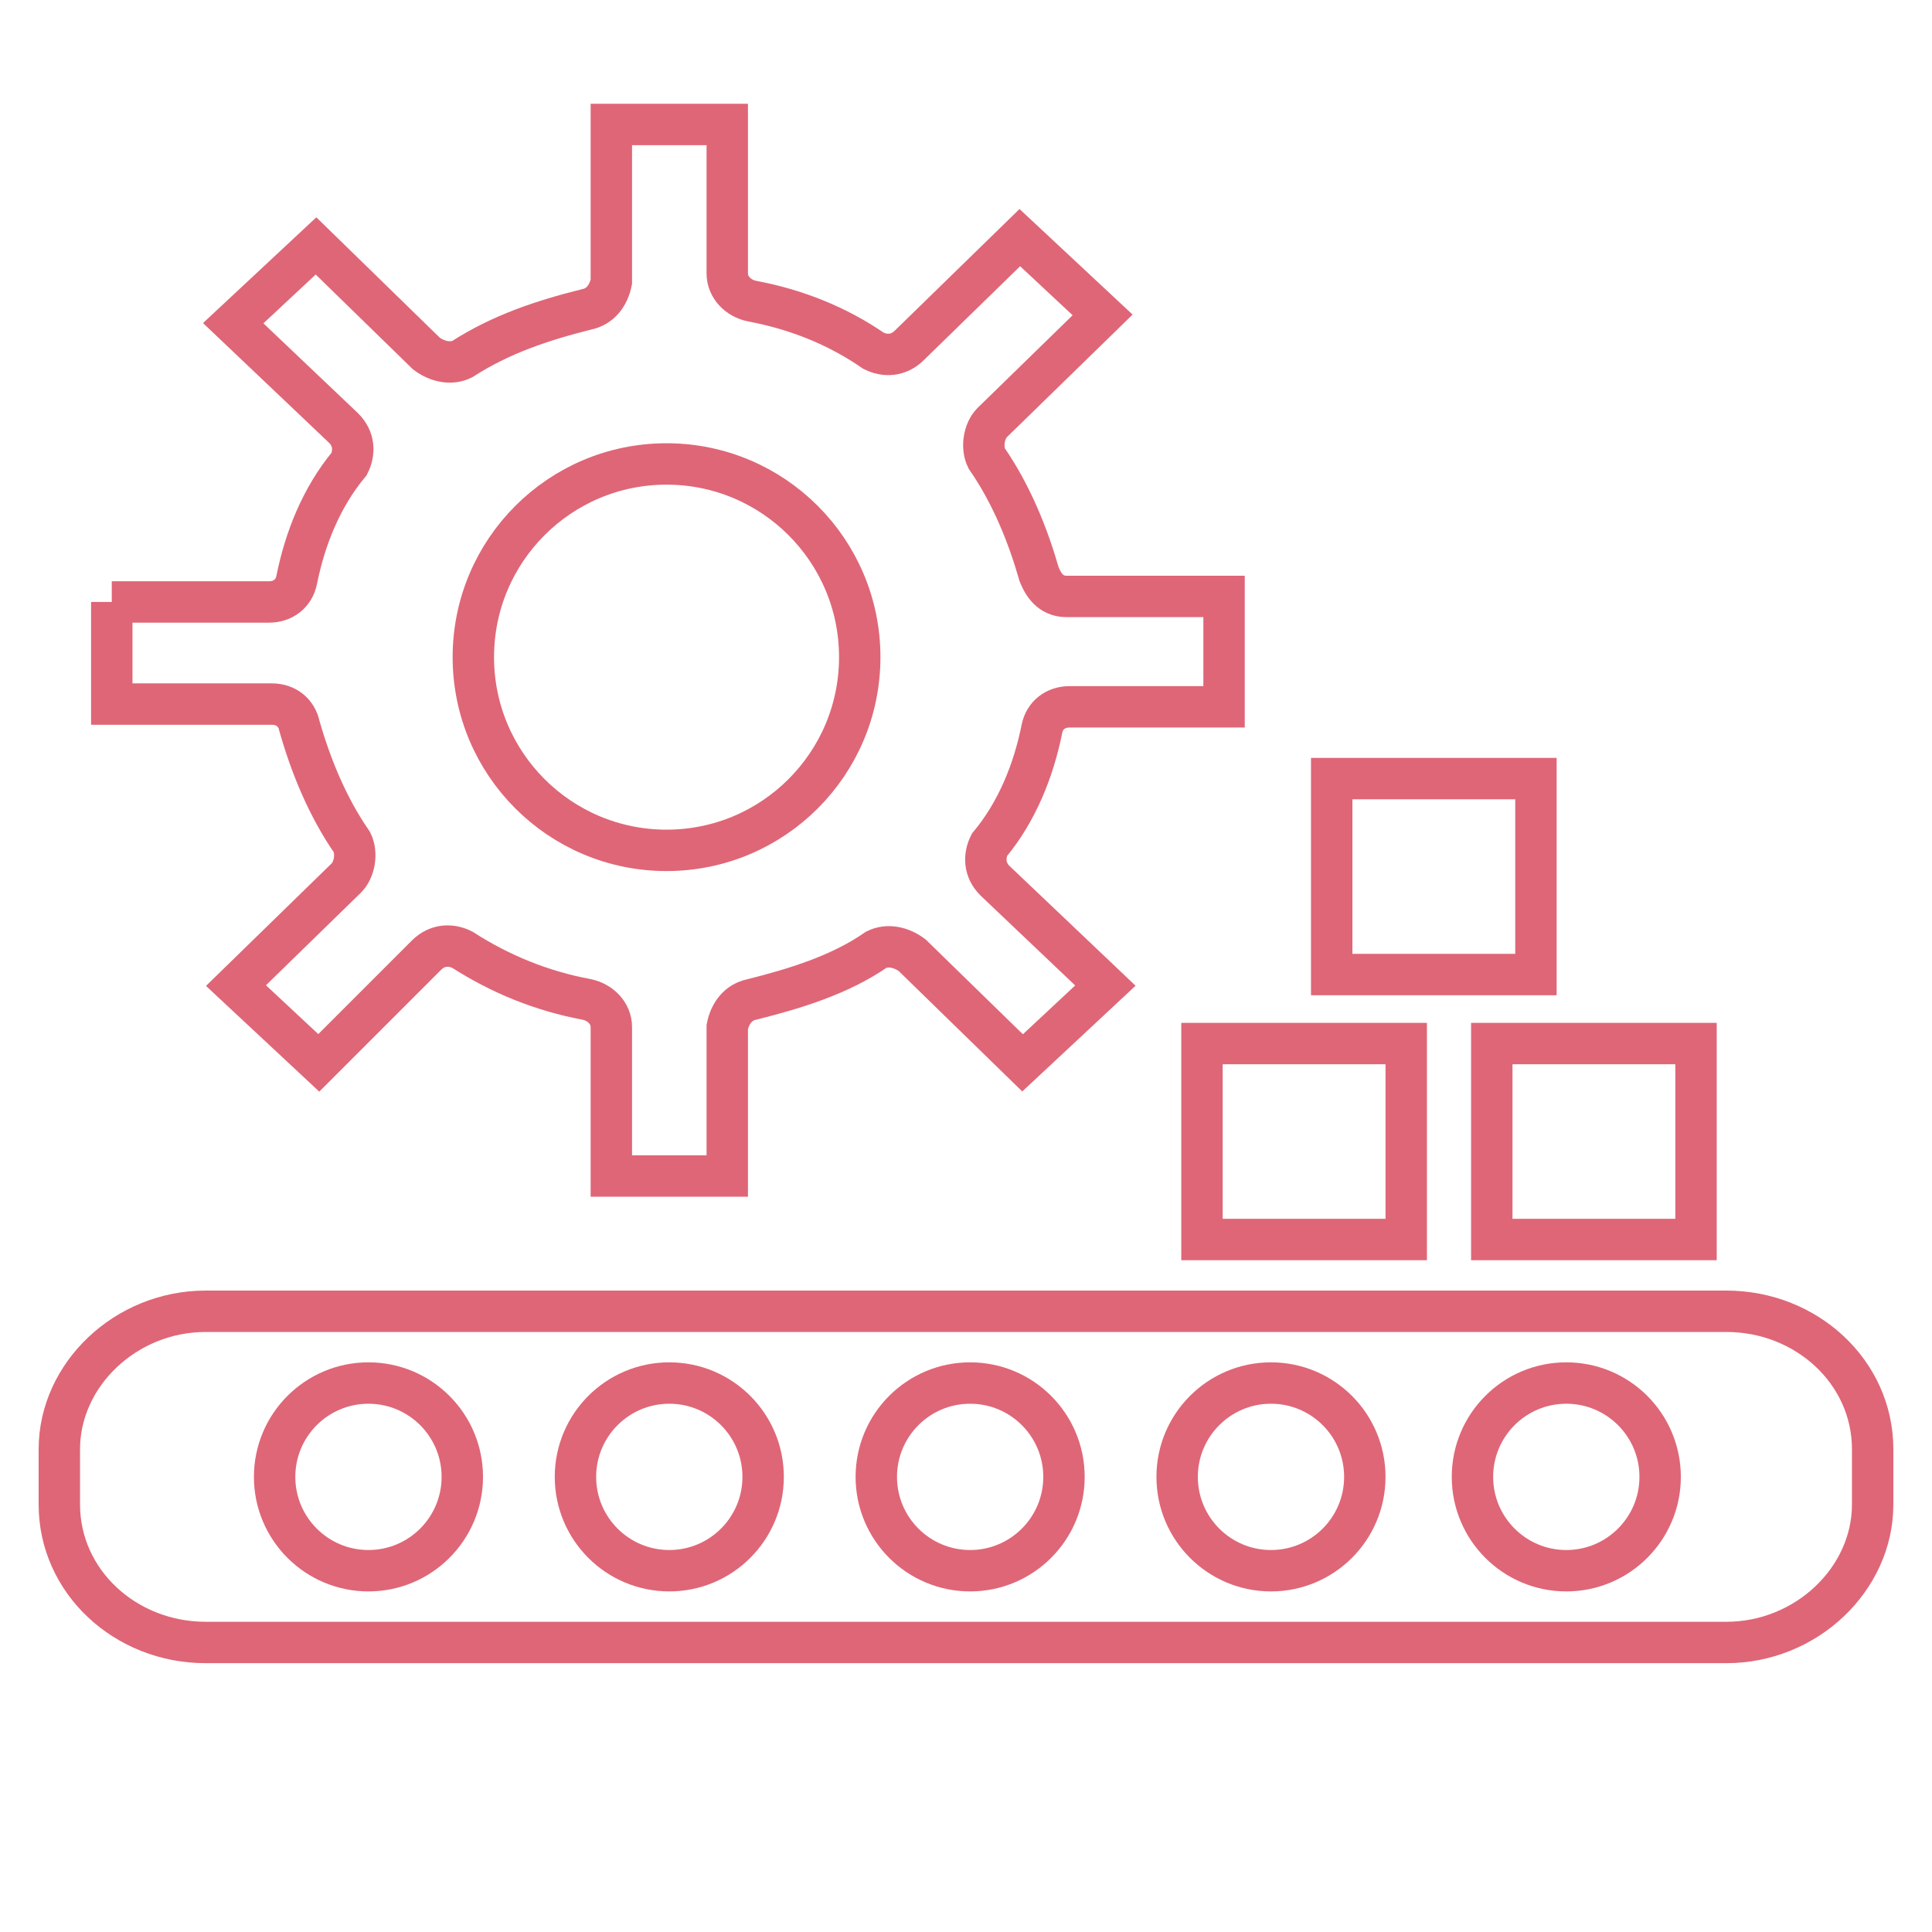
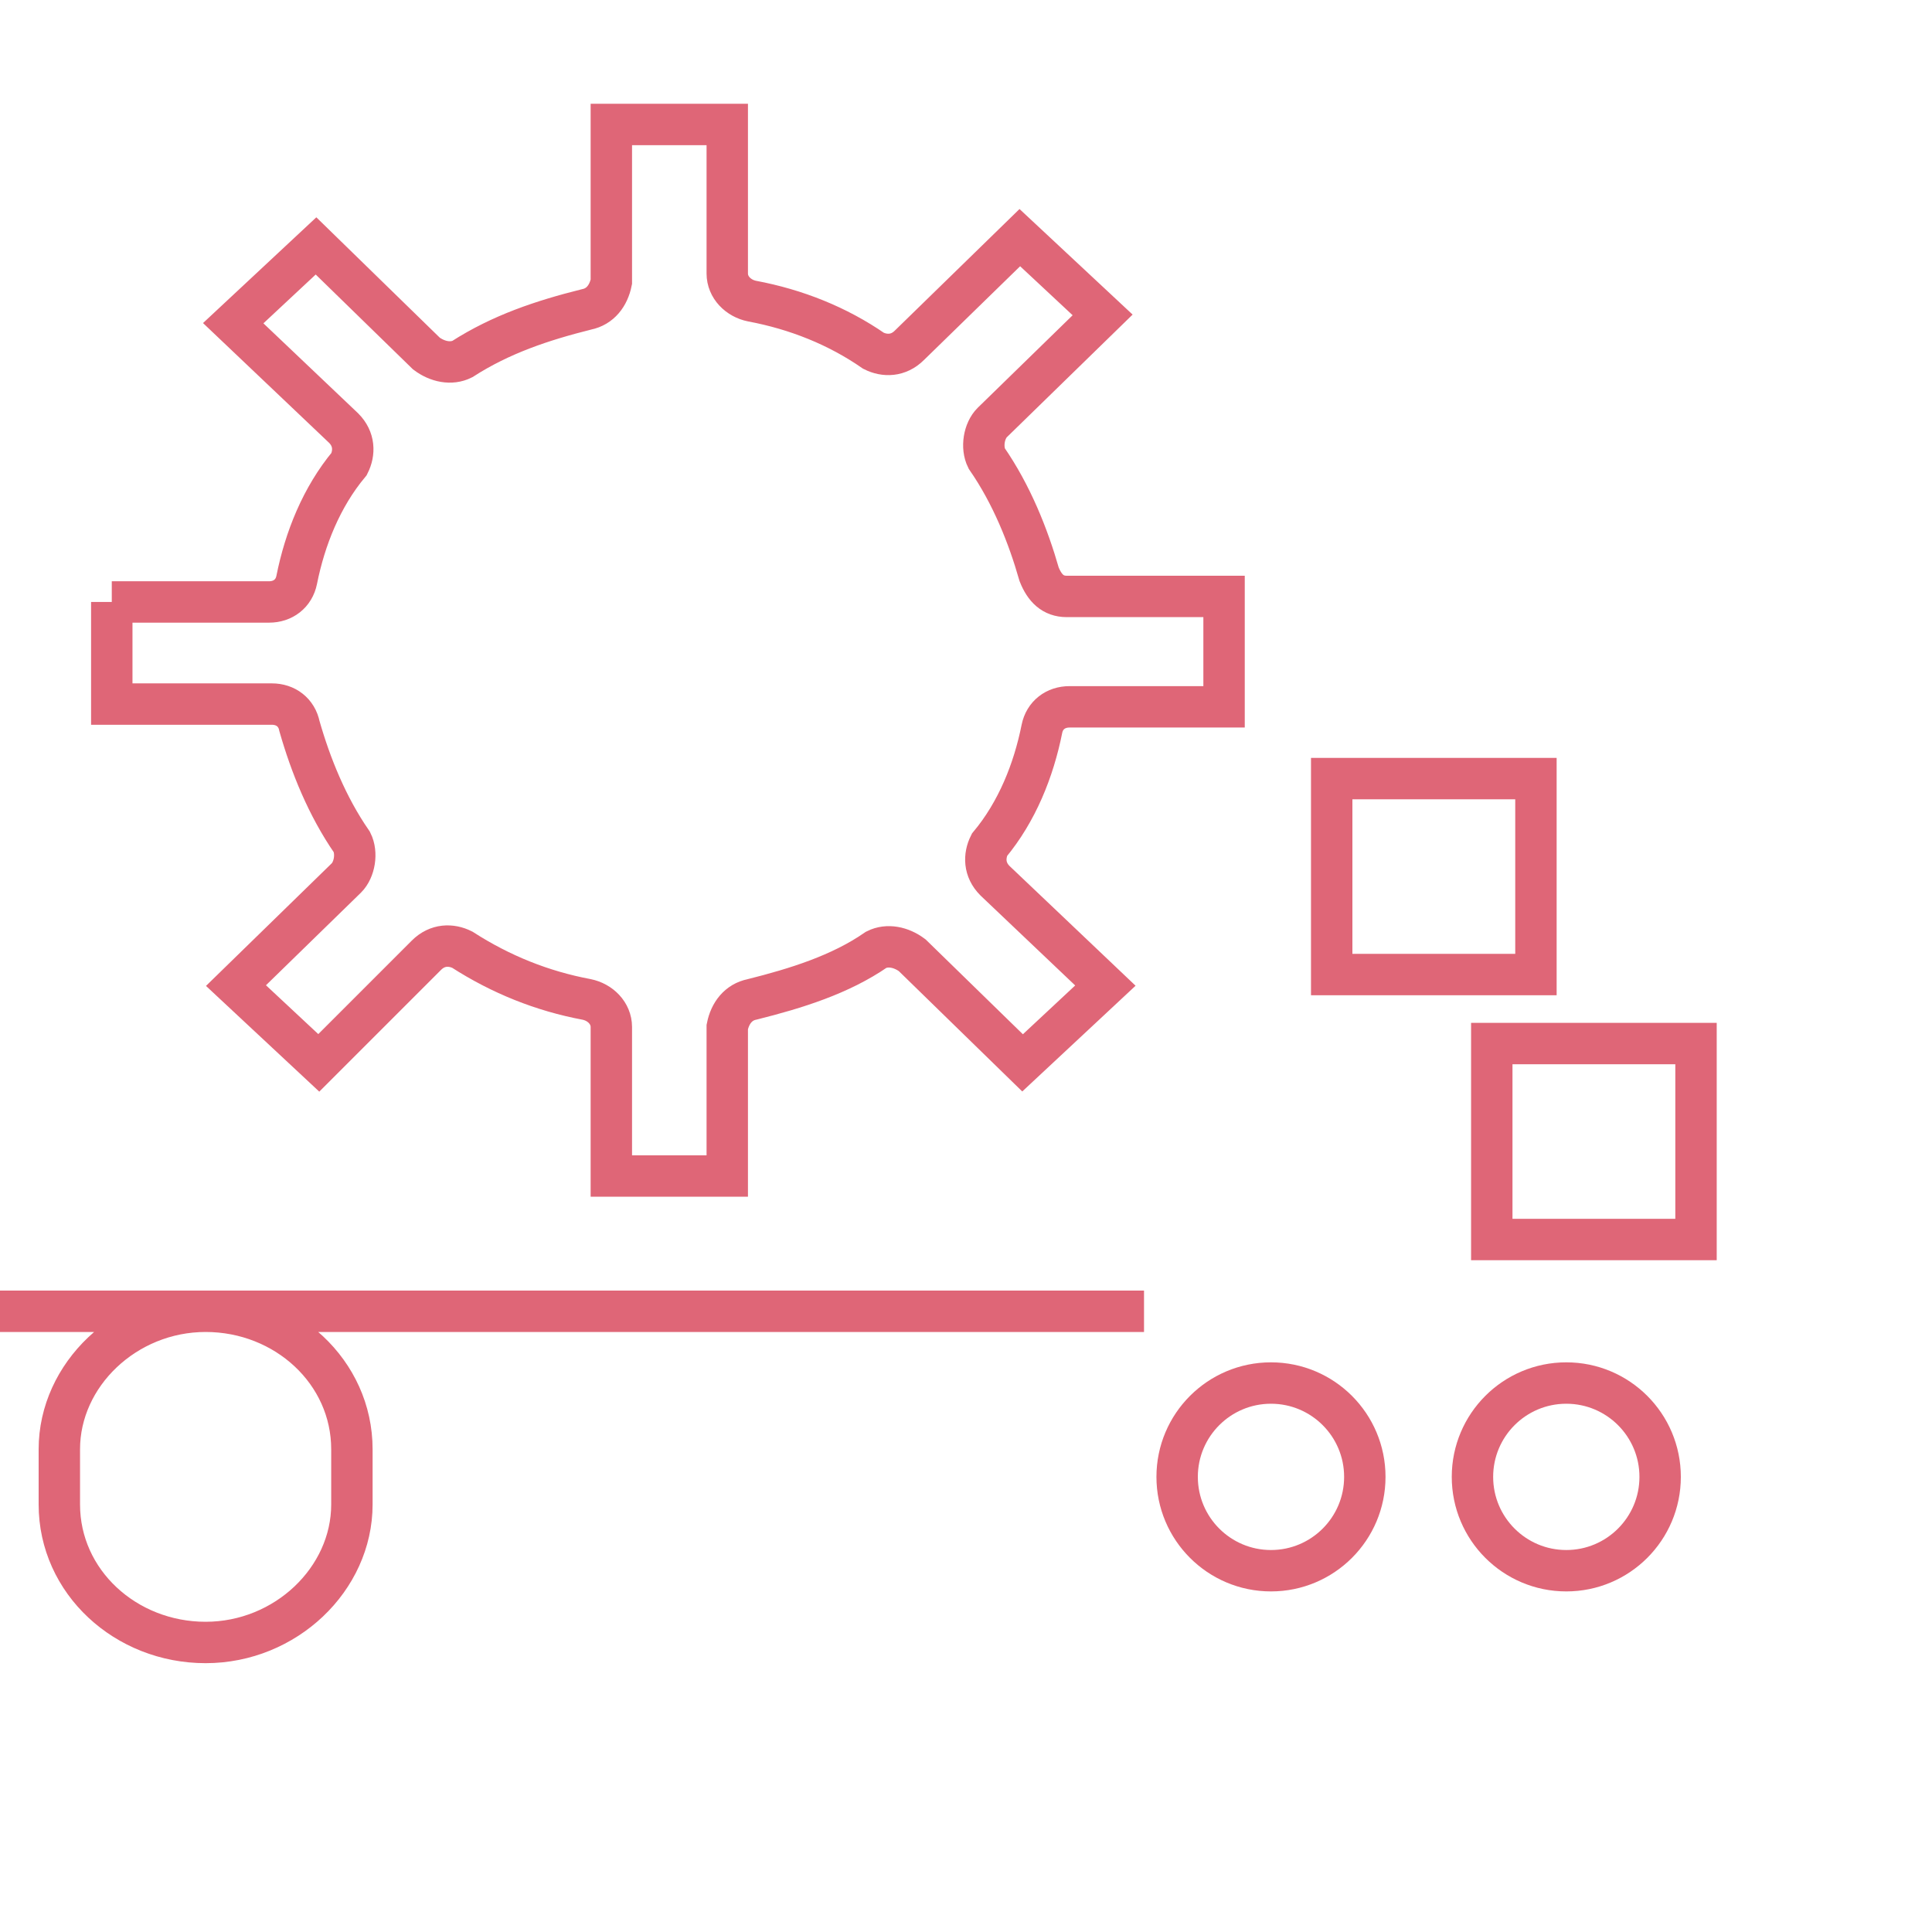
<svg xmlns="http://www.w3.org/2000/svg" id="Layer_1" viewBox="0 0 70 70">
  <defs>
    <style>.cls-1{fill:none;stroke:#df6677;stroke-miterlimit:10;stroke-width:1.5px;}</style>
  </defs>
  <g>
-     <circle class="cls-1" cx="13.35" cy="53.51" r="3.4" />
-     <circle class="cls-1" cx="24.25" cy="53.51" r="3.4" />
-     <circle class="cls-1" cx="35.15" cy="53.51" r="3.4" />
    <circle class="cls-1" cx="46.05" cy="53.51" r="3.4" />
    <circle class="cls-1" cx="56.75" cy="53.51" r="3.4" />
  </g>
-   <rect class="cls-1" x="43.55" y="37.81" width="7.4" height="7.1" />
  <rect class="cls-1" x="48.25" y="28.21" width="7.4" height="7.1" />
  <rect class="cls-1" x="54.05" y="37.81" width="7.4" height="7.1" />
-   <path class="cls-1" d="M41.45,47.51H7.45c-2.9,0-5.3,2.3-5.3,5v2c0,2.8,2.4,5,5.3,5H62.55c2.9,0,5.3-2.3,5.3-5v-2c0-2.8-2.4-5-5.3-5h-21.1Z" />
+   <path class="cls-1" d="M41.45,47.51H7.45c-2.9,0-5.3,2.3-5.3,5v2c0,2.8,2.4,5,5.3,5c2.9,0,5.3-2.3,5.3-5v-2c0-2.8-2.4-5-5.3-5h-21.1Z" />
  <g>
    <path class="cls-1" d="M4.05,21.81h5.7c.5,0,.9-.3,1-.8,.3-1.5,.9-3,1.9-4.2,.2-.4,.2-.9-.2-1.3l-4-3.8,3-2.8,4,3.9c.4,.3,.9,.4,1.3,.2,1.4-.9,2.9-1.4,4.5-1.8,.5-.1,.8-.5,.9-1V4.51h4.2v5.4c0,.5,.4,.9,.9,1,1.6,.3,3.1,.9,4.4,1.8,.4,.2,.9,.2,1.3-.2l4-3.9,3,2.8-4,3.9c-.3,.3-.4,.9-.2,1.3,.9,1.3,1.5,2.8,1.9,4.2,.2,.5,.5,.8,1,.8h5.7v4h-5.6c-.5,0-.9,.3-1,.8-.3,1.5-.9,3-1.9,4.2-.2,.4-.2,.9,.2,1.3l4,3.8-3,2.8-4-3.9c-.4-.3-.9-.4-1.3-.2-1.3,.9-2.9,1.4-4.5,1.8-.5,.1-.8,.5-.9,1v5.4h-4.2v-5.4c0-.5-.4-.9-.9-1-1.6-.3-3.1-.9-4.5-1.8-.4-.2-.9-.2-1.3,.2l-3.9,3.9-3-2.8,4-3.9c.3-.3,.4-.9,.2-1.3-.9-1.3-1.5-2.8-1.9-4.2-.1-.5-.5-.8-1-.8H4.05v-3.7Z" />
-     <circle class="cls-1" cx="24.15" cy="23.81" r="7" />
  </g>
</svg>